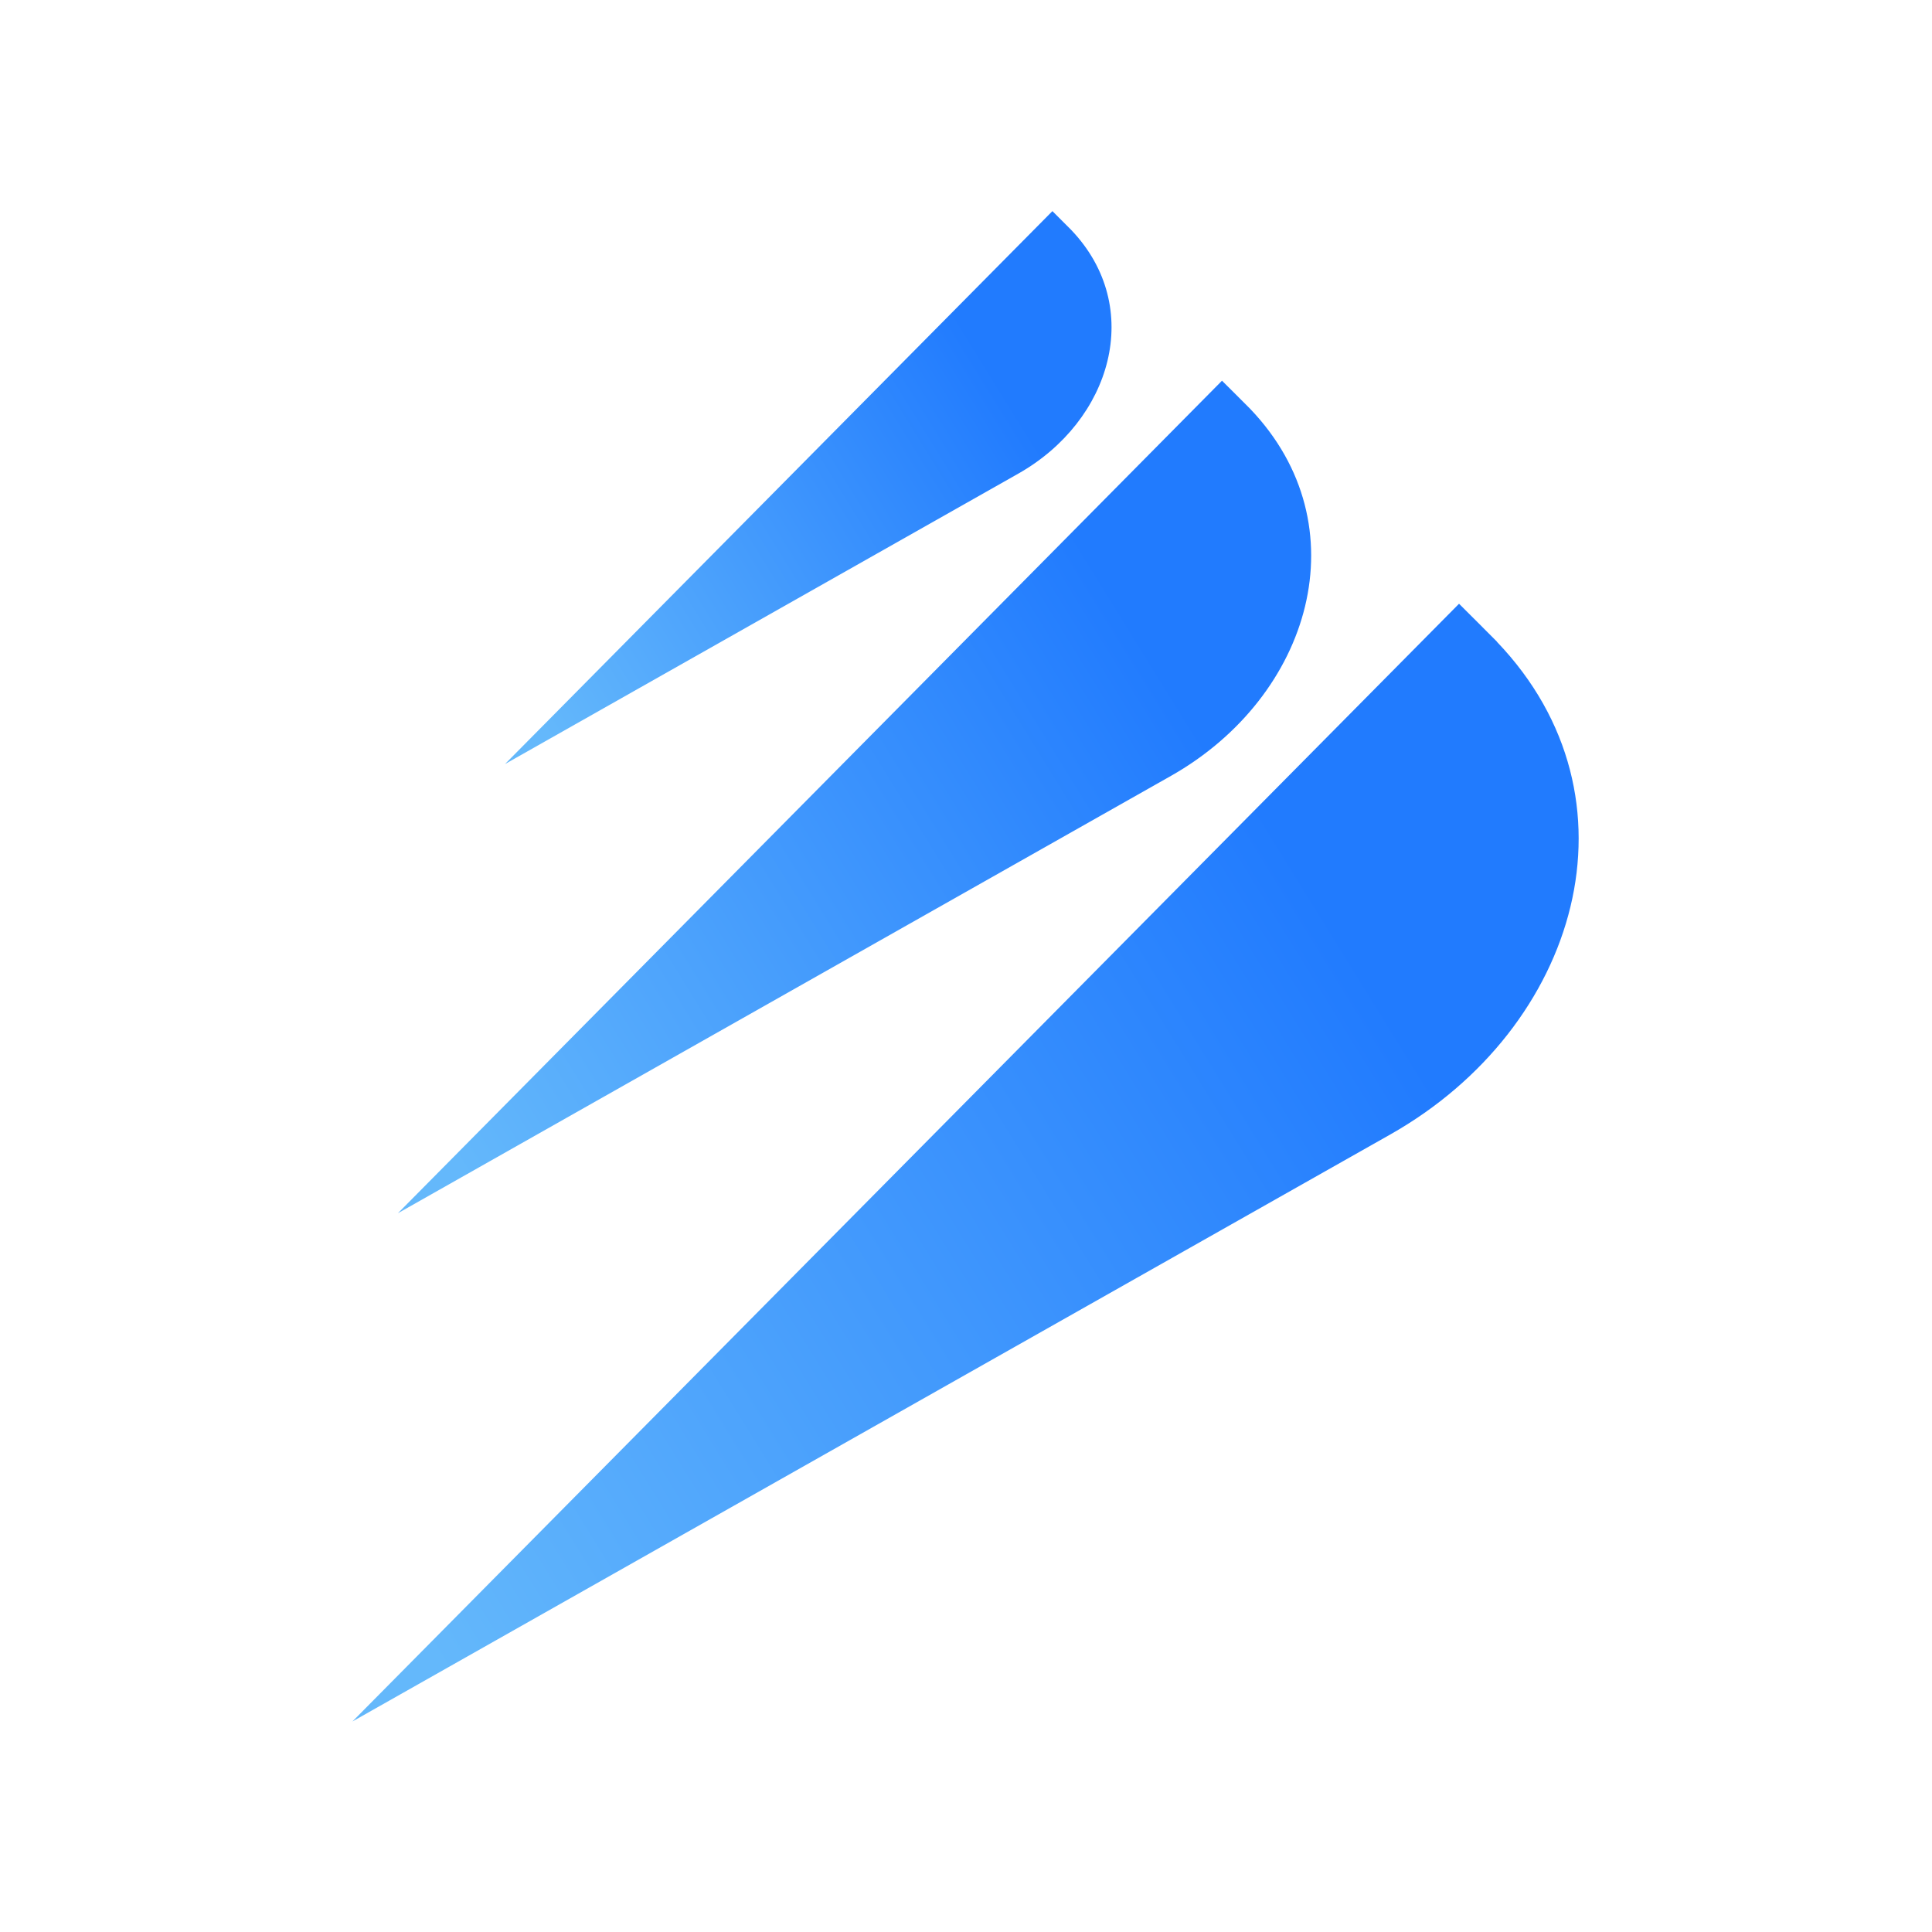
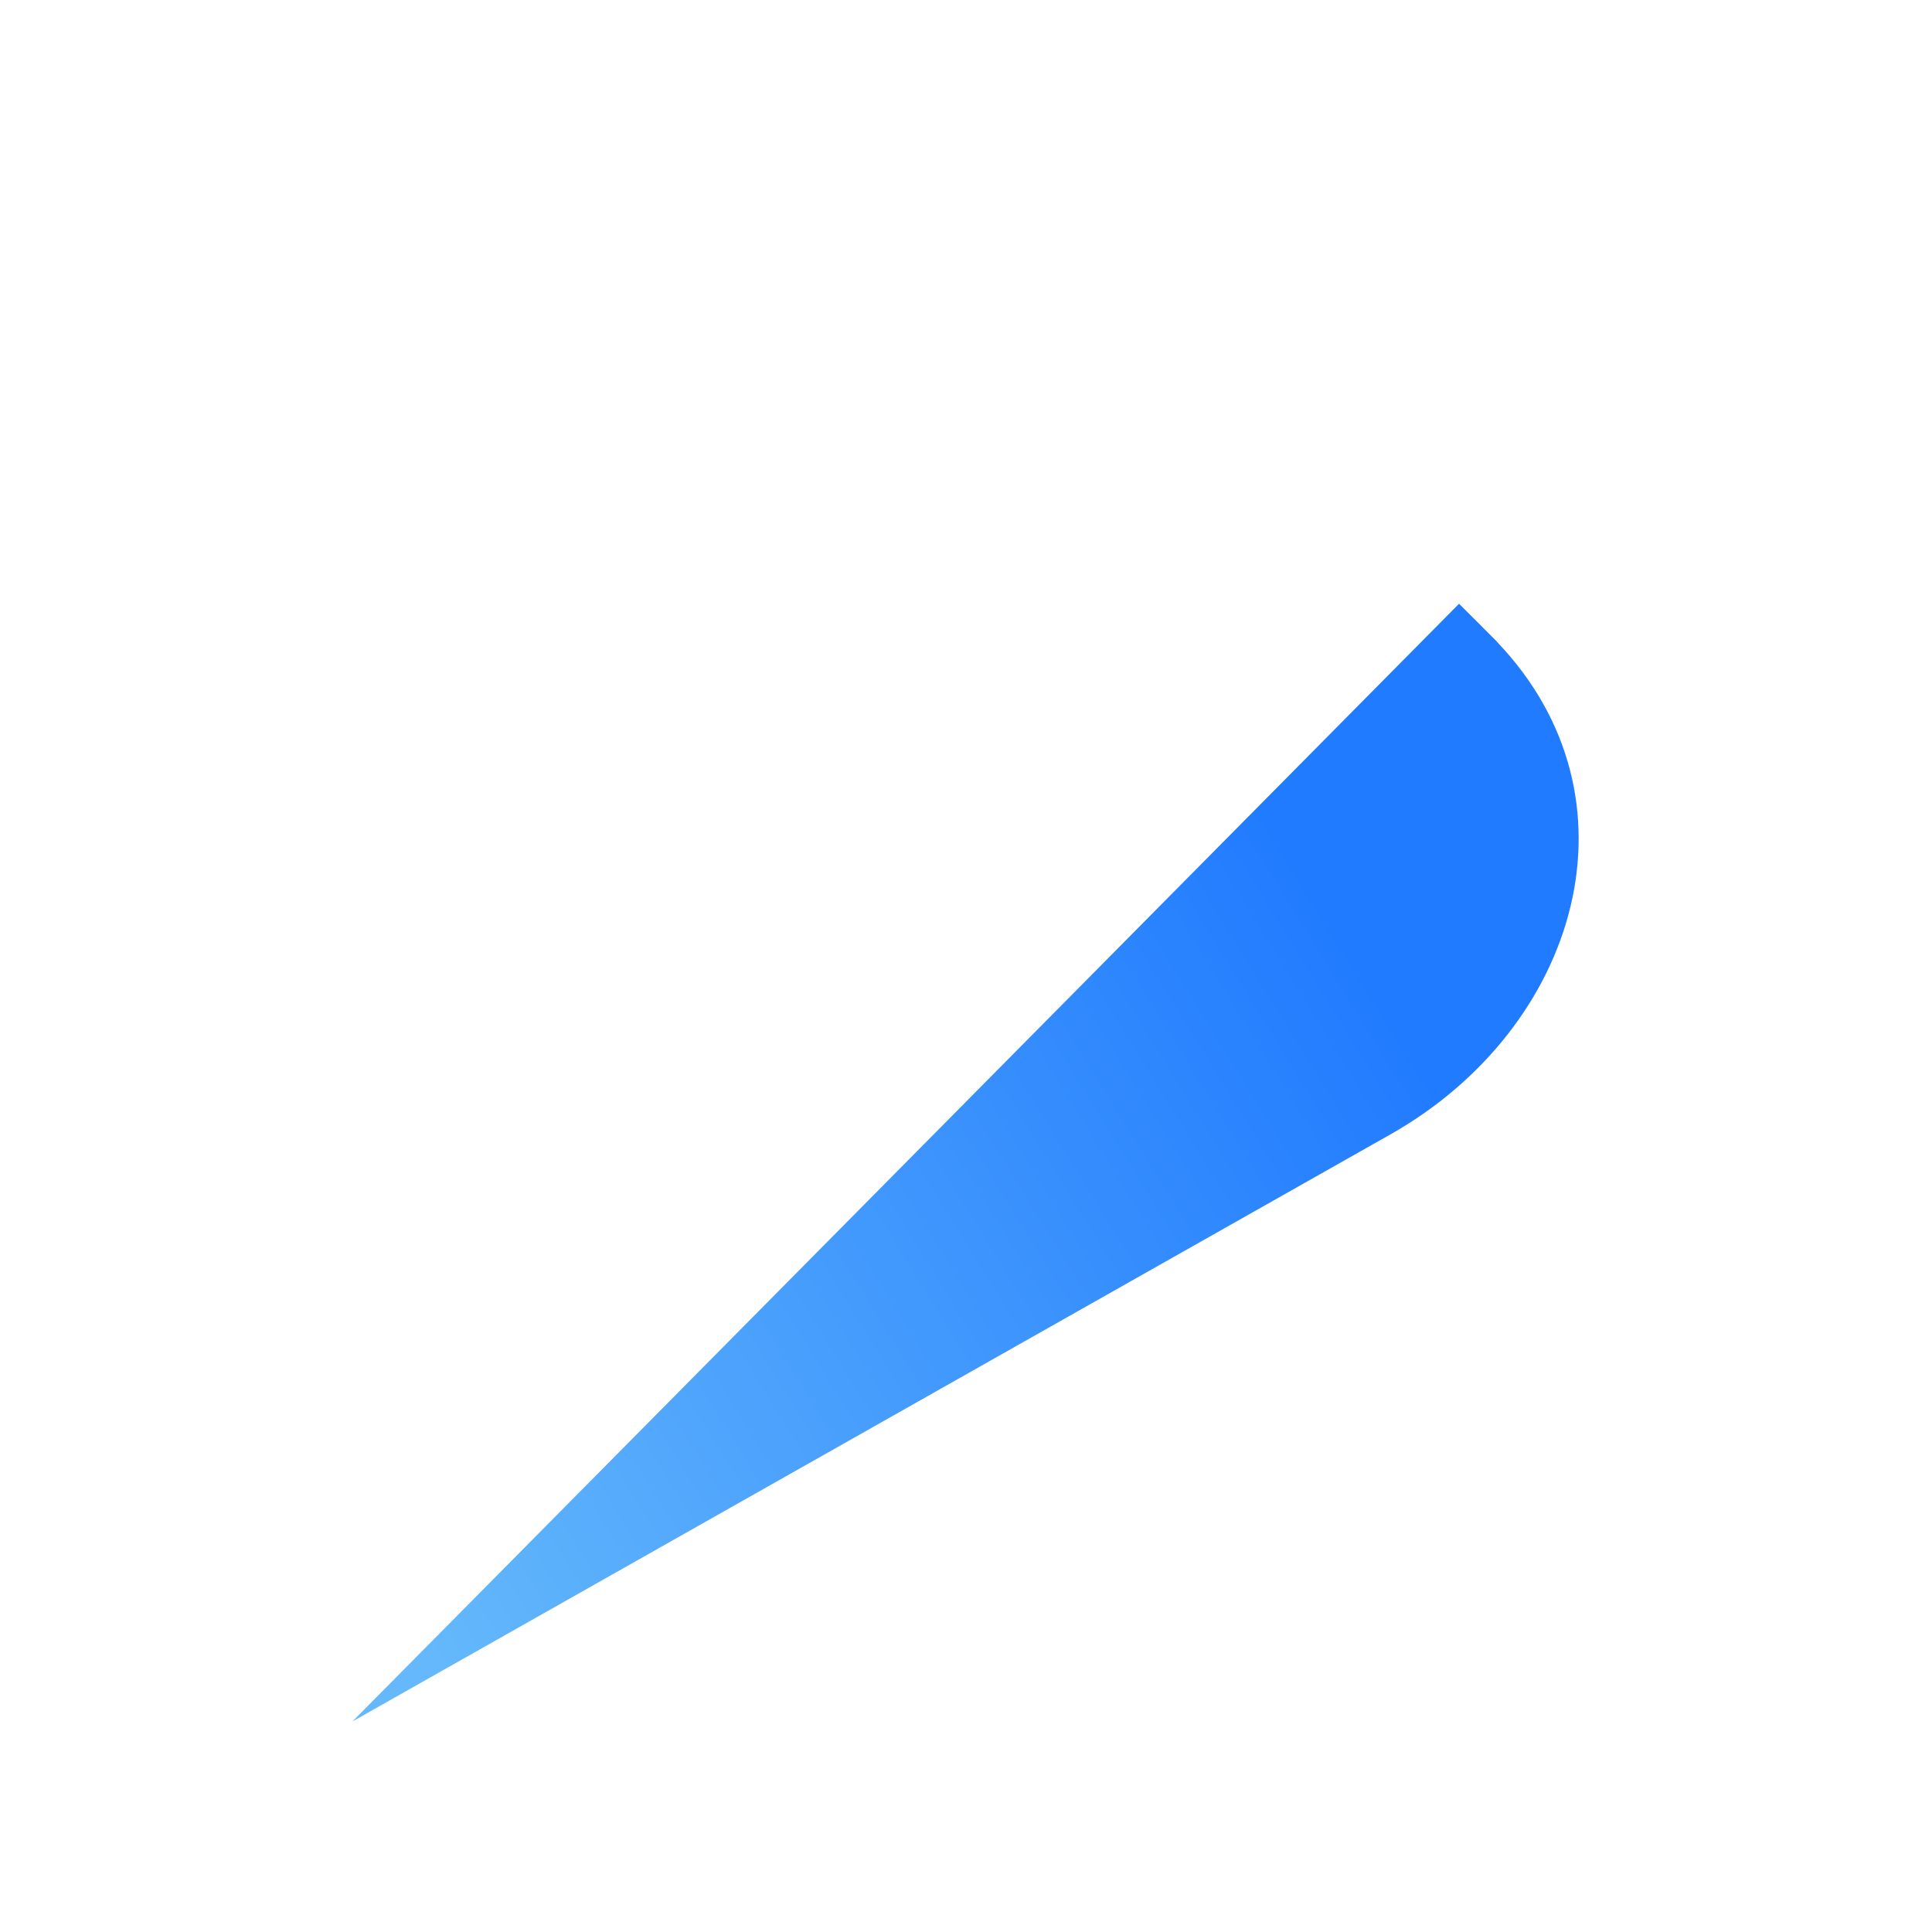
<svg xmlns="http://www.w3.org/2000/svg" width="36" height="36" viewBox="0 0 36 36" fill="none">
  <path d="M27.894 11.957C27.86 11.92 27.22 11.283 27.187 11.25L6.567 32.077L25.91 21.137C29.42 19.15 30.68 14.873 27.894 11.96V11.957Z" fill="url(#paint0_linear_29741_7903)" />
-   <path d="M23.297 7.62C23.27 7.594 22.797 7.117 22.77 7.094L7.414 22.607L21.82 14.457C24.434 12.977 25.374 9.794 23.297 7.62Z" fill="url(#paint1_linear_29741_7903)" />
-   <path d="M19.96 4.284C19.944 4.267 19.627 3.95 19.61 3.934L9.41 14.237L18.977 8.824C20.713 7.84 21.337 5.727 19.96 4.284Z" fill="url(#paint2_linear_29741_7903)" />
  <defs>
    <linearGradient id="paint0_linear_29741_7903" x1="8.035" y1="30.823" x2="26.307" y2="19.527" gradientUnits="userSpaceOnUse">
      <stop stop-color="#64B8FB" />
      <stop offset="1" stop-color="#217BFE" />
    </linearGradient>
    <linearGradient id="paint1_linear_29741_7903" x1="8.507" y1="21.673" x2="22.117" y2="13.261" gradientUnits="userSpaceOnUse">
      <stop stop-color="#64B8FB" />
      <stop offset="1" stop-color="#217BFE" />
    </linearGradient>
    <linearGradient id="paint2_linear_29741_7903" x1="10.136" y1="13.617" x2="19.175" y2="8.03" gradientUnits="userSpaceOnUse">
      <stop stop-color="#64B8FB" />
      <stop offset="1" stop-color="#217BFE" />
    </linearGradient>
  </defs>
</svg>